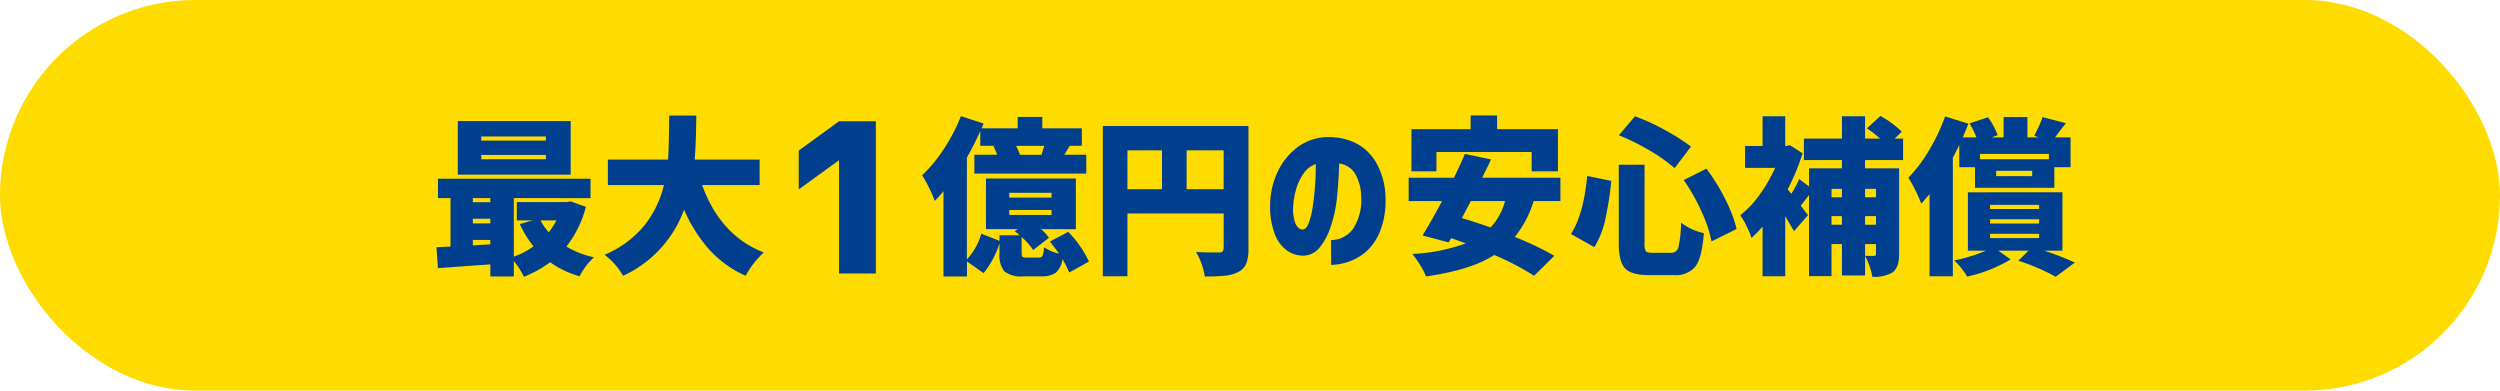
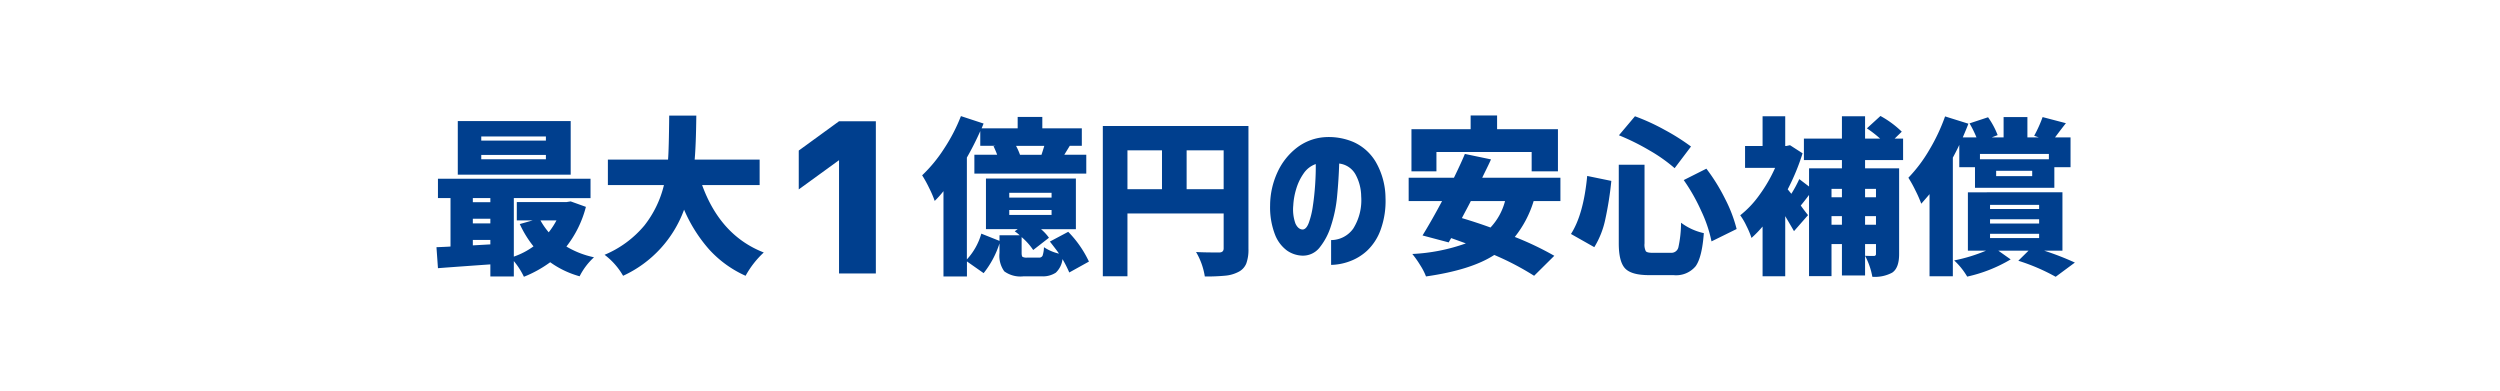
<svg xmlns="http://www.w3.org/2000/svg" width="384" height="60" viewBox="0 0 384 60">
  <g transform="translate(-15 -3916)">
-     <rect width="384" height="60" rx="30" transform="translate(15 3916)" fill="#ffdc00" />
    <g transform="translate(17)">
      <path d="M-8.15-18.408v-.635h-9.928v.635Zm0,2.869v-.66h-9.928v.66ZM-4.342-21.4v8.227H-21.684V-21.4ZM-6.525-6.145H-8.988a11.386,11.386,0,0,0,1.27,1.828A12.3,12.3,0,0,0-6.525-6.145ZM-19.373-2.311l2.691-.152v-.686h-2.691Zm0-4.088v.711h2.691V-6.4Zm2.691-3.174h-2.691v.635h2.691Zm12.34.508,2.336.838A16.567,16.567,0,0,1-5-2.133,13.769,13.769,0,0,0-.762-.482a10.144,10.144,0,0,0-2.209,2.92A14.307,14.307,0,0,1-7.49.279a18.232,18.232,0,0,1-4.037,2.234A11.4,11.4,0,0,0-13.076.1V2.463h-3.605V.609q-5.789.406-8.049.584l-.229-3.225q1.447-.051,2.158-.1V-9.572h-1.93v-2.971H-1.295v2.971H-13.076V-.584a11.424,11.424,0,0,0,3.021-1.574,16.377,16.377,0,0,1-2.107-3.428l1.98-.559h-2.437V-8.963h7.643ZM24.68-11.578H15.844q2.818,7.77,9.471,10.359a14.13,14.13,0,0,0-2.793,3.58,16.865,16.865,0,0,1-5.6-4.05,22.714,22.714,0,0,1-3.847-6.106A17.923,17.923,0,0,1,3.707,2.361,10.7,10.7,0,0,0,.863-.863,15.991,15.991,0,0,0,6.982-5.37a16.119,16.119,0,0,0,3-6.208H1.371v-3.91h9.242q.127-1.5.178-6.754h4.164q-.051,4.494-.254,6.754H24.68Z" transform="translate(90 3956)" fill="#003f8e" />
      <path d="M-46.363-16.656v2.971H-50.2V-20.16h9.09v-2.107h4.063v2.107H-27.7v6.475h-4.037v-2.971Zm10.537,7.541h-5.256q-.254.508-.736,1.409T-42.453-6.5q2.311.686,4.393,1.447A9.381,9.381,0,0,0-35.826-9.115Zm8.506,0h-4.113a16.493,16.493,0,0,1-2.895,5.51A46.74,46.74,0,0,1-28.26-.711l-3.1,3.072a42.1,42.1,0,0,0-6.119-3.2q-3.555,2.311-10.486,3.3A9.357,9.357,0,0,0-48.852.736,14.653,14.653,0,0,0-50.07-.99a28.32,28.32,0,0,0,8.227-1.625q-2.031-.736-2.26-.812l-.381.66L-48.5-3.834q1.523-2.488,3-5.281h-5.129V-12.7h6.957q1.193-2.463,1.676-3.656l4.012.838q-.229.533-.736,1.562T-39.33-12.7h12.01ZM-8.379-12.34-4.9-14.092A28.578,28.578,0,0,1-2.019-9.445,21.559,21.559,0,0,1-.254-4.824l-3.859,1.9A20.331,20.331,0,0,0-5.675-7.566,28.466,28.466,0,0,0-8.379-12.34Zm-14.828-.635,3.707.762a51.54,51.54,0,0,1-.927,5.9,13.411,13.411,0,0,1-1.688,4.278L-25.7-4.062Q-23.766-7.059-23.207-12.975Zm4.875-6.246,2.463-2.92a32.523,32.523,0,0,1,4.57,2.095,33.452,33.452,0,0,1,4.037,2.552l-2.514,3.326A24.206,24.206,0,0,0-13.647-16.9,34.821,34.821,0,0,0-18.332-19.221Zm-.025,4.52H-14.4V-2.615a2.2,2.2,0,0,0,.2,1.206q.2.241,1.041.241h2.844a1.1,1.1,0,0,0,1.117-.851,17.929,17.929,0,0,0,.406-3.771,9.082,9.082,0,0,0,3.5,1.6Q-5.561-.508-6.538.876A3.9,3.9,0,0,1-9.953,2.26h-3.758q-2.717,0-3.682-1.041t-.965-3.834ZM21.15-10.994H19.475V-9.7H21.15Zm-1.676,5.51H21.15V-6.8H19.475Zm-5.154,0h1.6V-6.8h-1.6Zm1.6-5.51h-1.6V-9.7h1.6Zm9.395-4.418h-5.84v1.27h5.23V-.965q0,2.133-1.066,2.844a5.6,5.6,0,0,1-3.047.635A10.943,10.943,0,0,0,19.475-.711q.508.025,1.346.025a.292.292,0,0,0,.33-.33v-1.5H19.475V2.311H15.92V-2.514h-1.6V2.412H10.867V-10.055q-.66.889-1.27,1.625.635.889,1.117,1.473L8.557-4.494Q8.48-4.646,7.211-6.8V2.438H3.732V-5.205a17.285,17.285,0,0,1-1.7,1.752,13.387,13.387,0,0,0-.787-1.866A9.817,9.817,0,0,0,.3-6.932a15.168,15.168,0,0,0,2.958-3.136,22.4,22.4,0,0,0,2.4-4.151H1.041V-17.57H3.732v-4.57H7.211v4.57h.127l.609-.127,1.93,1.244a34.225,34.225,0,0,1-2.285,5.535l.559.686a19.283,19.283,0,0,0,1.219-2.26l1.5,1.143v-2.793H15.92v-1.27H10.08v-3.3h5.84v-3.428h3.555v3.428h2.311a17.545,17.545,0,0,0-2.031-1.574l2.082-1.9a14.972,14.972,0,0,1,3.275,2.412L24.02-18.713h1.295Zm19.83,2.463v-.812H39.609v.813Zm2.564-2.59v-.812H37.121v.813ZM33.947-14.32v-3.428q-.178.406-.546,1.117t-.444.838V2.438h-3.58V-10.182q-.355.432-1.27,1.473a18.513,18.513,0,0,0-.889-2.019A18.559,18.559,0,0,0,26.127-12.7a22.313,22.313,0,0,0,3.187-4.228,28.671,28.671,0,0,0,2.45-5.192L35.344-21q-.2.559-.863,2.107h2.107a16.791,16.791,0,0,0-1.066-2.158l2.844-.939a12.22,12.22,0,0,1,1.473,2.742l-.914.355h1.828v-3.123h3.656v3.123H46.16l-.711-.254a19.455,19.455,0,0,0,1.295-2.869l3.58.939q-.609.762-1.676,2.184h2.387v4.57H48.547v3.174H36.359V-14.32ZM38.67-4.088v.66h7.541v-.66Zm0-2.234v.66h7.541v-.66Zm0-2.209V-7.9h7.541v-.635ZM49.791-1.5H46.973A42.641,42.641,0,0,1,51.7.33L48.75,2.514A30.4,30.4,0,0,0,43.012.051L44.586-1.5H39.939l1.9,1.346a22.564,22.564,0,0,1-6.678,2.641A10.89,10.89,0,0,0,33.16,0a24.923,24.923,0,0,0,4.9-1.5H35.268v-8.963H49.791Z" transform="translate(265 3956)" fill="#003f8e" />
      <path d="M-1.125-23.375H4.531V0H-1.125V-17.375h-.031l-6.156,4.469v-5.969Z" transform="translate(128 3958)" fill="#003f8e" />
      <path d="M-21.328-16.225h3.3q.229-.686.432-1.371h-4.342A9.494,9.494,0,0,1-21.328-16.225Zm-1.65,8.48v.762h6.5v-.762Zm0-2.641v.736h6.5v-.736ZM-10.74.178l-3.021,1.676A17.606,17.606,0,0,0-14.8-.2a3.391,3.391,0,0,1-1.028,2.082,3.622,3.622,0,0,1-2.222.559H-20.77a4.208,4.208,0,0,1-2.971-.762,4.082,4.082,0,0,1-.736-2.818V-2.615a14.3,14.3,0,0,1-2.437,4.57l-2.564-1.8V2.463h-3.605v-13.1a15.886,15.886,0,0,1-1.346,1.5,16.076,16.076,0,0,0-.851-1.98,17.808,17.808,0,0,0-1.079-1.955A22.077,22.077,0,0,0-33-17.151a26.459,26.459,0,0,0,2.6-5.015l3.479,1.143-.3.736h5.535v-1.752H-17.9v1.752h6.068V-17.6h-1.854l-.838,1.371h3.377v2.895H-28.336v-2.895h3.5q-.178-.508-.559-1.32l.3-.051h-2.336v-2.26a44.656,44.656,0,0,1-2.057,4.063V-.152A9.785,9.785,0,0,0-27.27-4.113L-24.477-3v-.863h3.1a5.9,5.9,0,0,0-.762-.609l.457-.33h-4.875v-7.77h13.813V-4.8H-18.1a6.993,6.993,0,0,1,1.219,1.32L-19.3-1.6a9.738,9.738,0,0,0-1.777-1.98v2.412q0,.508.14.622a1.306,1.306,0,0,0,.7.114h1.8a.575.575,0,0,0,.571-.279,4.48,4.48,0,0,0,.216-1.32,6.925,6.925,0,0,0,2.311.99q-.279-.432-1.4-1.854l2.818-1.5A16.605,16.605,0,0,1-10.74.178ZM4.266-10.943H9.953V-16.91H4.266Zm-9.09-5.967v5.967H.482V-16.91Zm18.586-3.732V-1.8A6.167,6.167,0,0,1,13.419.5a2.515,2.515,0,0,1-1.231,1.282,5.419,5.419,0,0,1-1.955.559,30.49,30.49,0,0,1-3.174.127A10.594,10.594,0,0,0,5.713-1.295q1.016.076,3.555.076.686,0,.686-.635V-7.211H-4.824V2.438H-8.607v-23.08ZM22.039-4.748q.584.025.978-.99a12.579,12.579,0,0,0,.635-2.6q.241-1.587.355-3.313T24.1-14.8a3.727,3.727,0,0,0-1.866,1.447,8.16,8.16,0,0,0-1.143,2.4,10.472,10.472,0,0,0-.444,2.5,6.415,6.415,0,0,0,.33,2.78Q21.379-4.8,22.039-4.748Zm9.039-5.1a7.142,7.142,0,0,0-.889-3.39A3.3,3.3,0,0,0,27.7-14.879q-.076,2.463-.317,4.977a20.581,20.581,0,0,1-.952,4.621A10.044,10.044,0,0,1,24.654-1.93,3.25,3.25,0,0,1,21.963-.736a4.36,4.36,0,0,1-2.272-.774,5.479,5.479,0,0,1-1.828-2.4,11.6,11.6,0,0,1-.774-4.545,12.3,12.3,0,0,1,1.143-5.116,10,10,0,0,1,2.92-3.707,7.926,7.926,0,0,1,4.139-1.638,9.684,9.684,0,0,1,4.583.724,7.549,7.549,0,0,1,3.44,3.06,11.255,11.255,0,0,1,1.5,5.51A12.95,12.95,0,0,1,34.062-4.7a8.263,8.263,0,0,1-2.082,3.212A7.954,7.954,0,0,1,29.2.178a8.607,8.607,0,0,1-2.742.508V-3.123a4.2,4.2,0,0,0,3.4-1.765A8.2,8.2,0,0,0,31.078-9.852Z" transform="translate(176 3956)" fill="#003f8e" />
    </g>
  </g>
</svg>